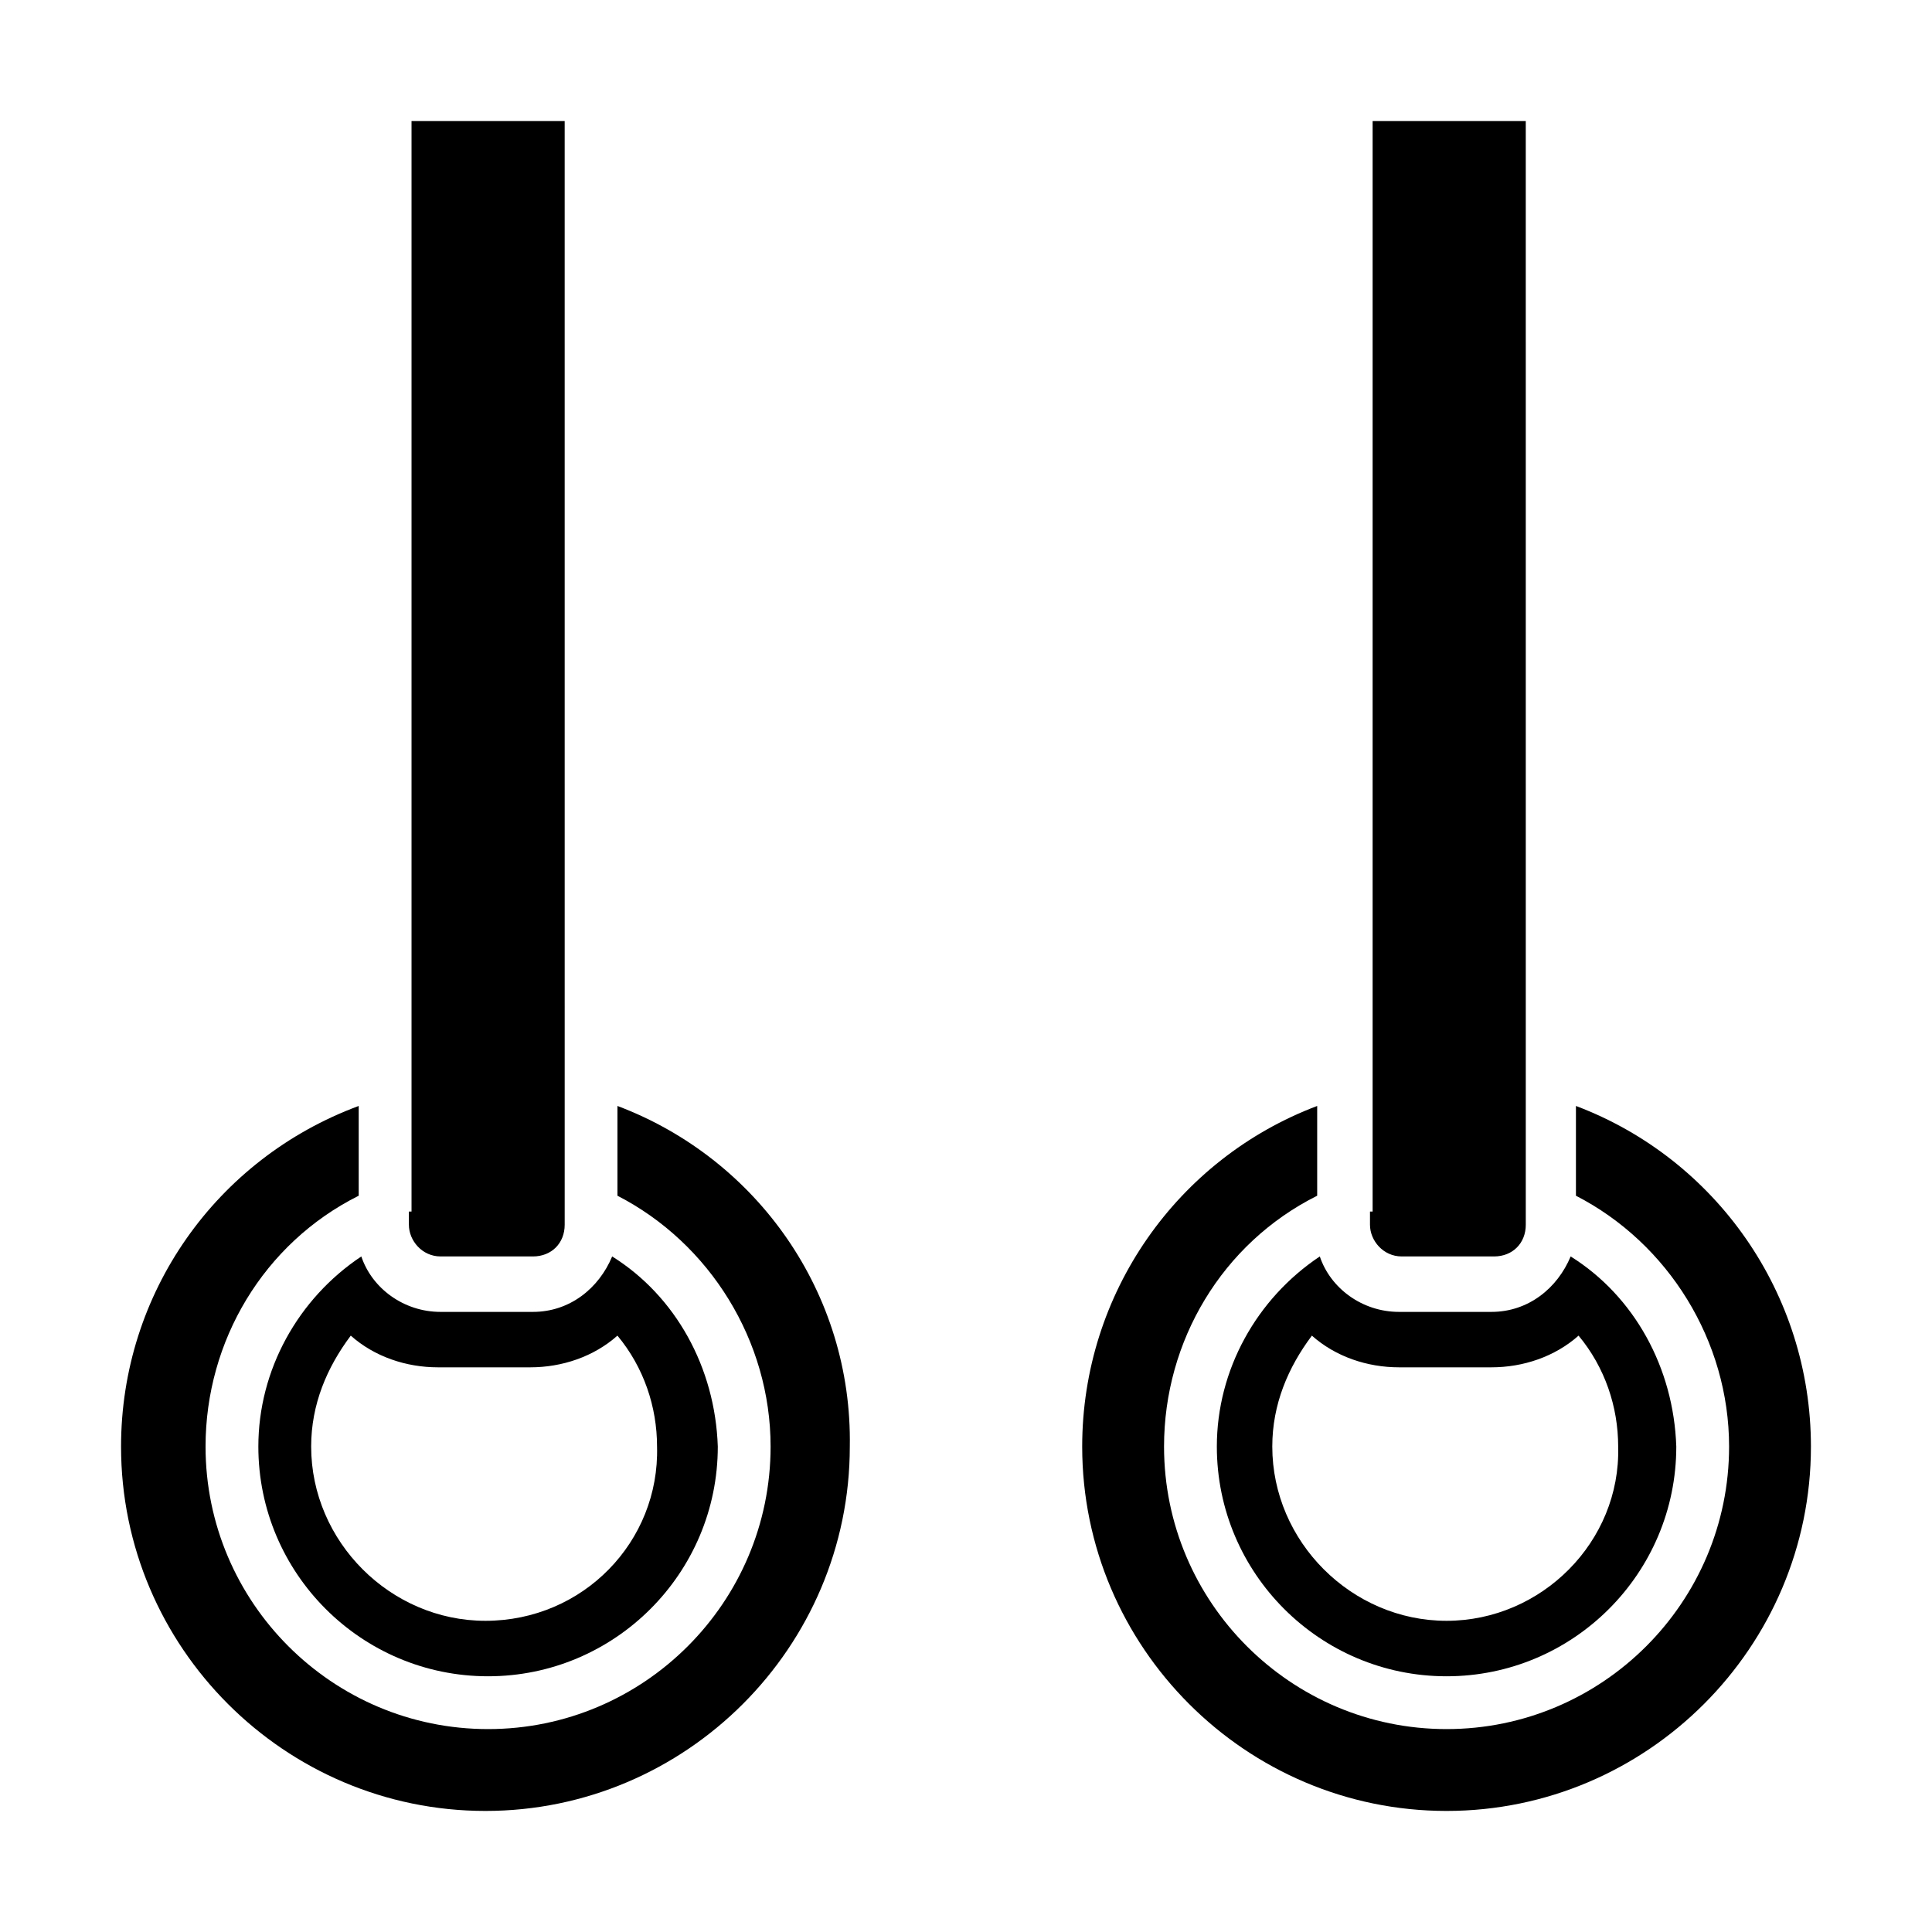
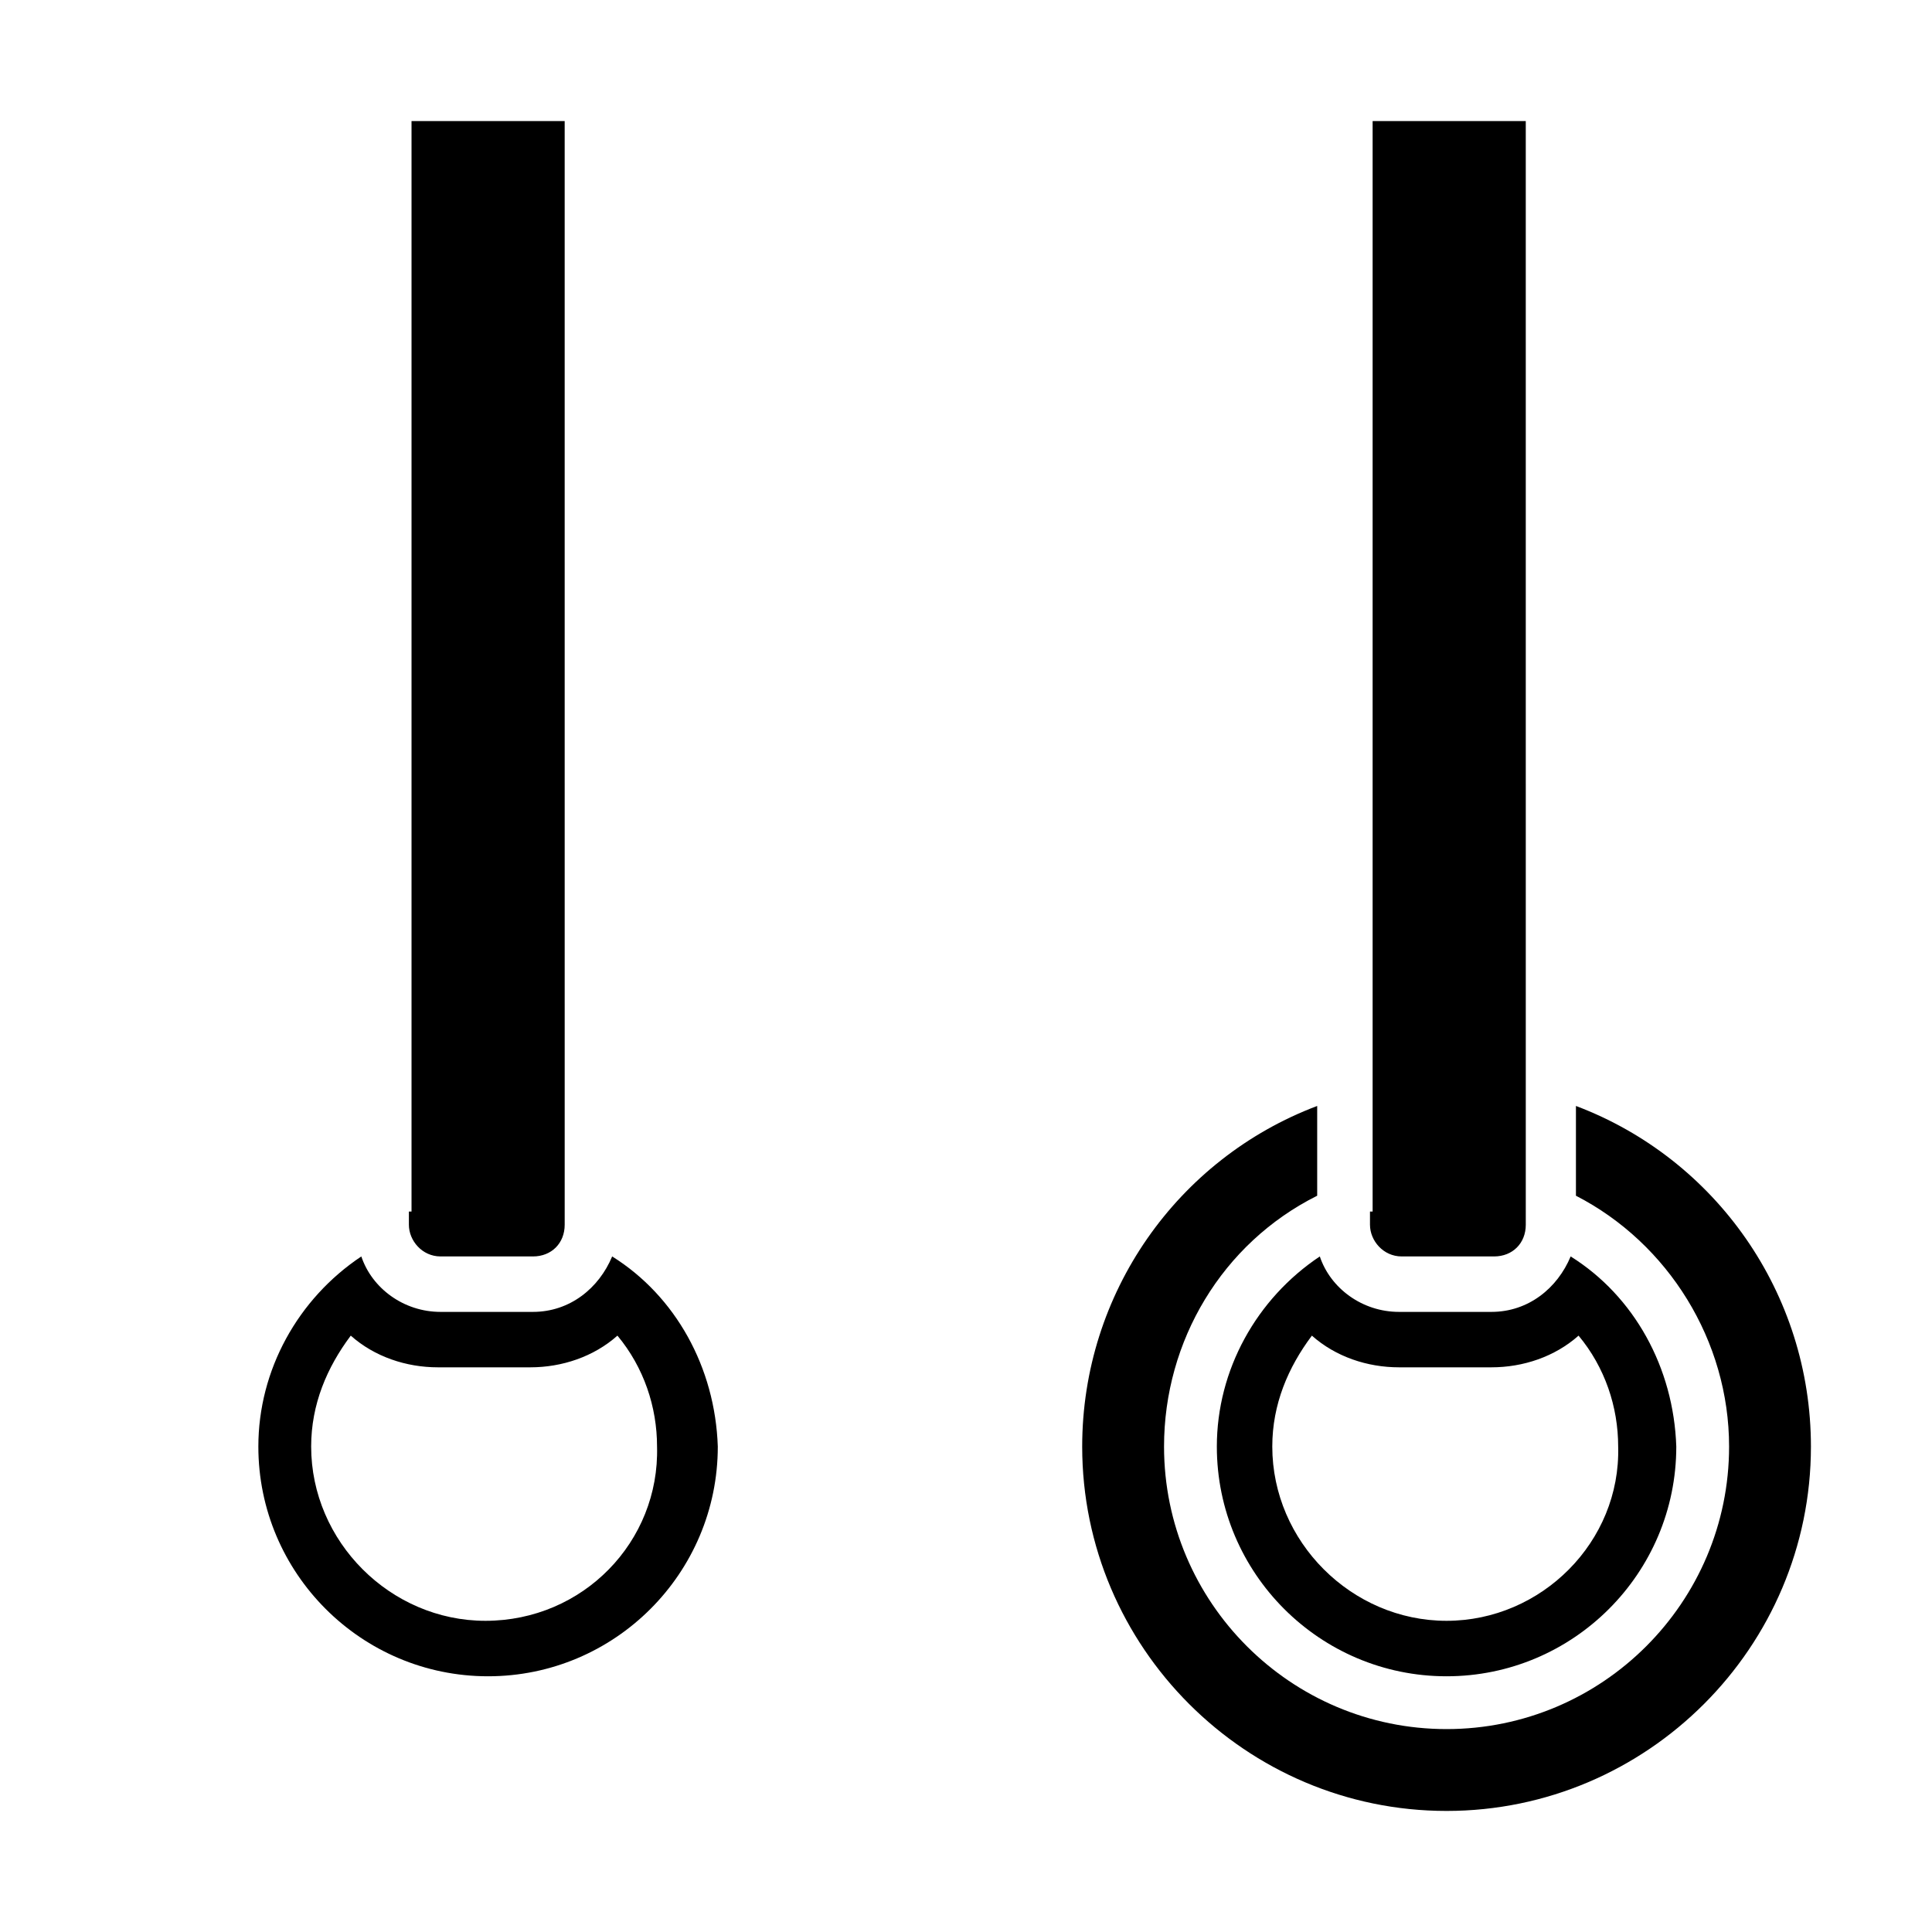
<svg xmlns="http://www.w3.org/2000/svg" fill="#000000" width="800px" height="800px" version="1.1" viewBox="144 144 512 512">
  <g>
-     <path d="m307.63 437.09v23.789c24.492 12.594 40.586 38.484 40.586 66.477 0 41.285-33.586 74.871-74.871 74.871s-74.871-33.586-74.871-74.871c0-27.988 15.395-53.879 40.586-66.477v-23.789c-37.789 13.992-62.98 49.68-62.98 90.266 0 53.18 43.383 96.562 96.566 96.562 53.18 0 96.562-43.383 96.562-96.562 0.699-40.586-24.492-76.273-61.578-90.266z" />
    <path d="m306.23 476.97c-3.5 8.398-11.195 14.695-20.992 14.695h-24.492c-9.797 0-18.191-6.297-20.992-14.695-16.793 11.195-27.289 30.09-27.289 50.383 0 33.586 27.289 60.879 60.879 60.879 33.586 0 60.879-27.289 60.879-60.879-0.703-20.992-11.199-39.887-27.992-50.383zm-33.586 96.562c-25.191 0-46.184-20.992-46.184-46.184 0-11.195 4.199-20.992 10.496-29.391 6.297 5.598 14.695 8.398 23.09 8.398h24.492c8.398 0 16.793-2.801 23.09-8.398 6.996 8.398 10.496 18.895 10.496 29.391 0.699 25.191-19.594 46.184-45.48 46.184z" />
    <path d="m560.24 476.97c-3.5 8.398-11.195 14.695-20.992 14.695h-24.492c-9.797 0-18.191-6.297-20.992-14.695-16.793 11.195-27.289 30.09-27.289 50.383 0 33.586 27.289 60.879 60.879 60.879 33.586 0 60.879-27.289 60.879-60.879-0.703-20.992-11.199-39.887-27.992-50.383zm-32.887 96.562c-25.191 0-46.184-20.992-46.184-46.184 0-11.195 4.199-20.992 10.496-29.391 6.297 5.598 14.695 8.398 23.09 8.398h24.492c8.398 0 16.793-2.801 23.09-8.398 6.996 8.398 10.496 18.895 10.496 29.391 0.699 25.191-20.293 46.184-45.48 46.184z" />
    <path d="m252.36 465.07v3.5c0 4.199 3.5 8.398 8.398 8.398h24.492c4.898 0 8.398-3.5 8.398-8.398l-0.004-292.49h-40.586v288.99h-0.699z" />
    <path d="m561.64 437.09v23.789c24.492 12.594 40.586 38.484 40.586 66.477 0 41.285-33.586 74.871-74.871 74.871-41.285 0-74.871-33.586-74.871-74.871 0-27.988 15.395-53.879 40.586-66.477v-23.789c-37.086 13.996-62.277 49.68-62.277 90.266 0 53.18 43.383 96.562 96.562 96.562 53.18 0 96.562-43.383 96.562-96.562 0-40.586-25.191-76.273-62.277-90.266z" />
    <path d="m507.06 465.07v3.5c0 4.199 3.5 8.398 8.398 8.398h24.492c4.898 0 8.398-3.5 8.398-8.398l-0.004-292.49h-40.586v288.99h-0.699z" />
  </g>
</svg>